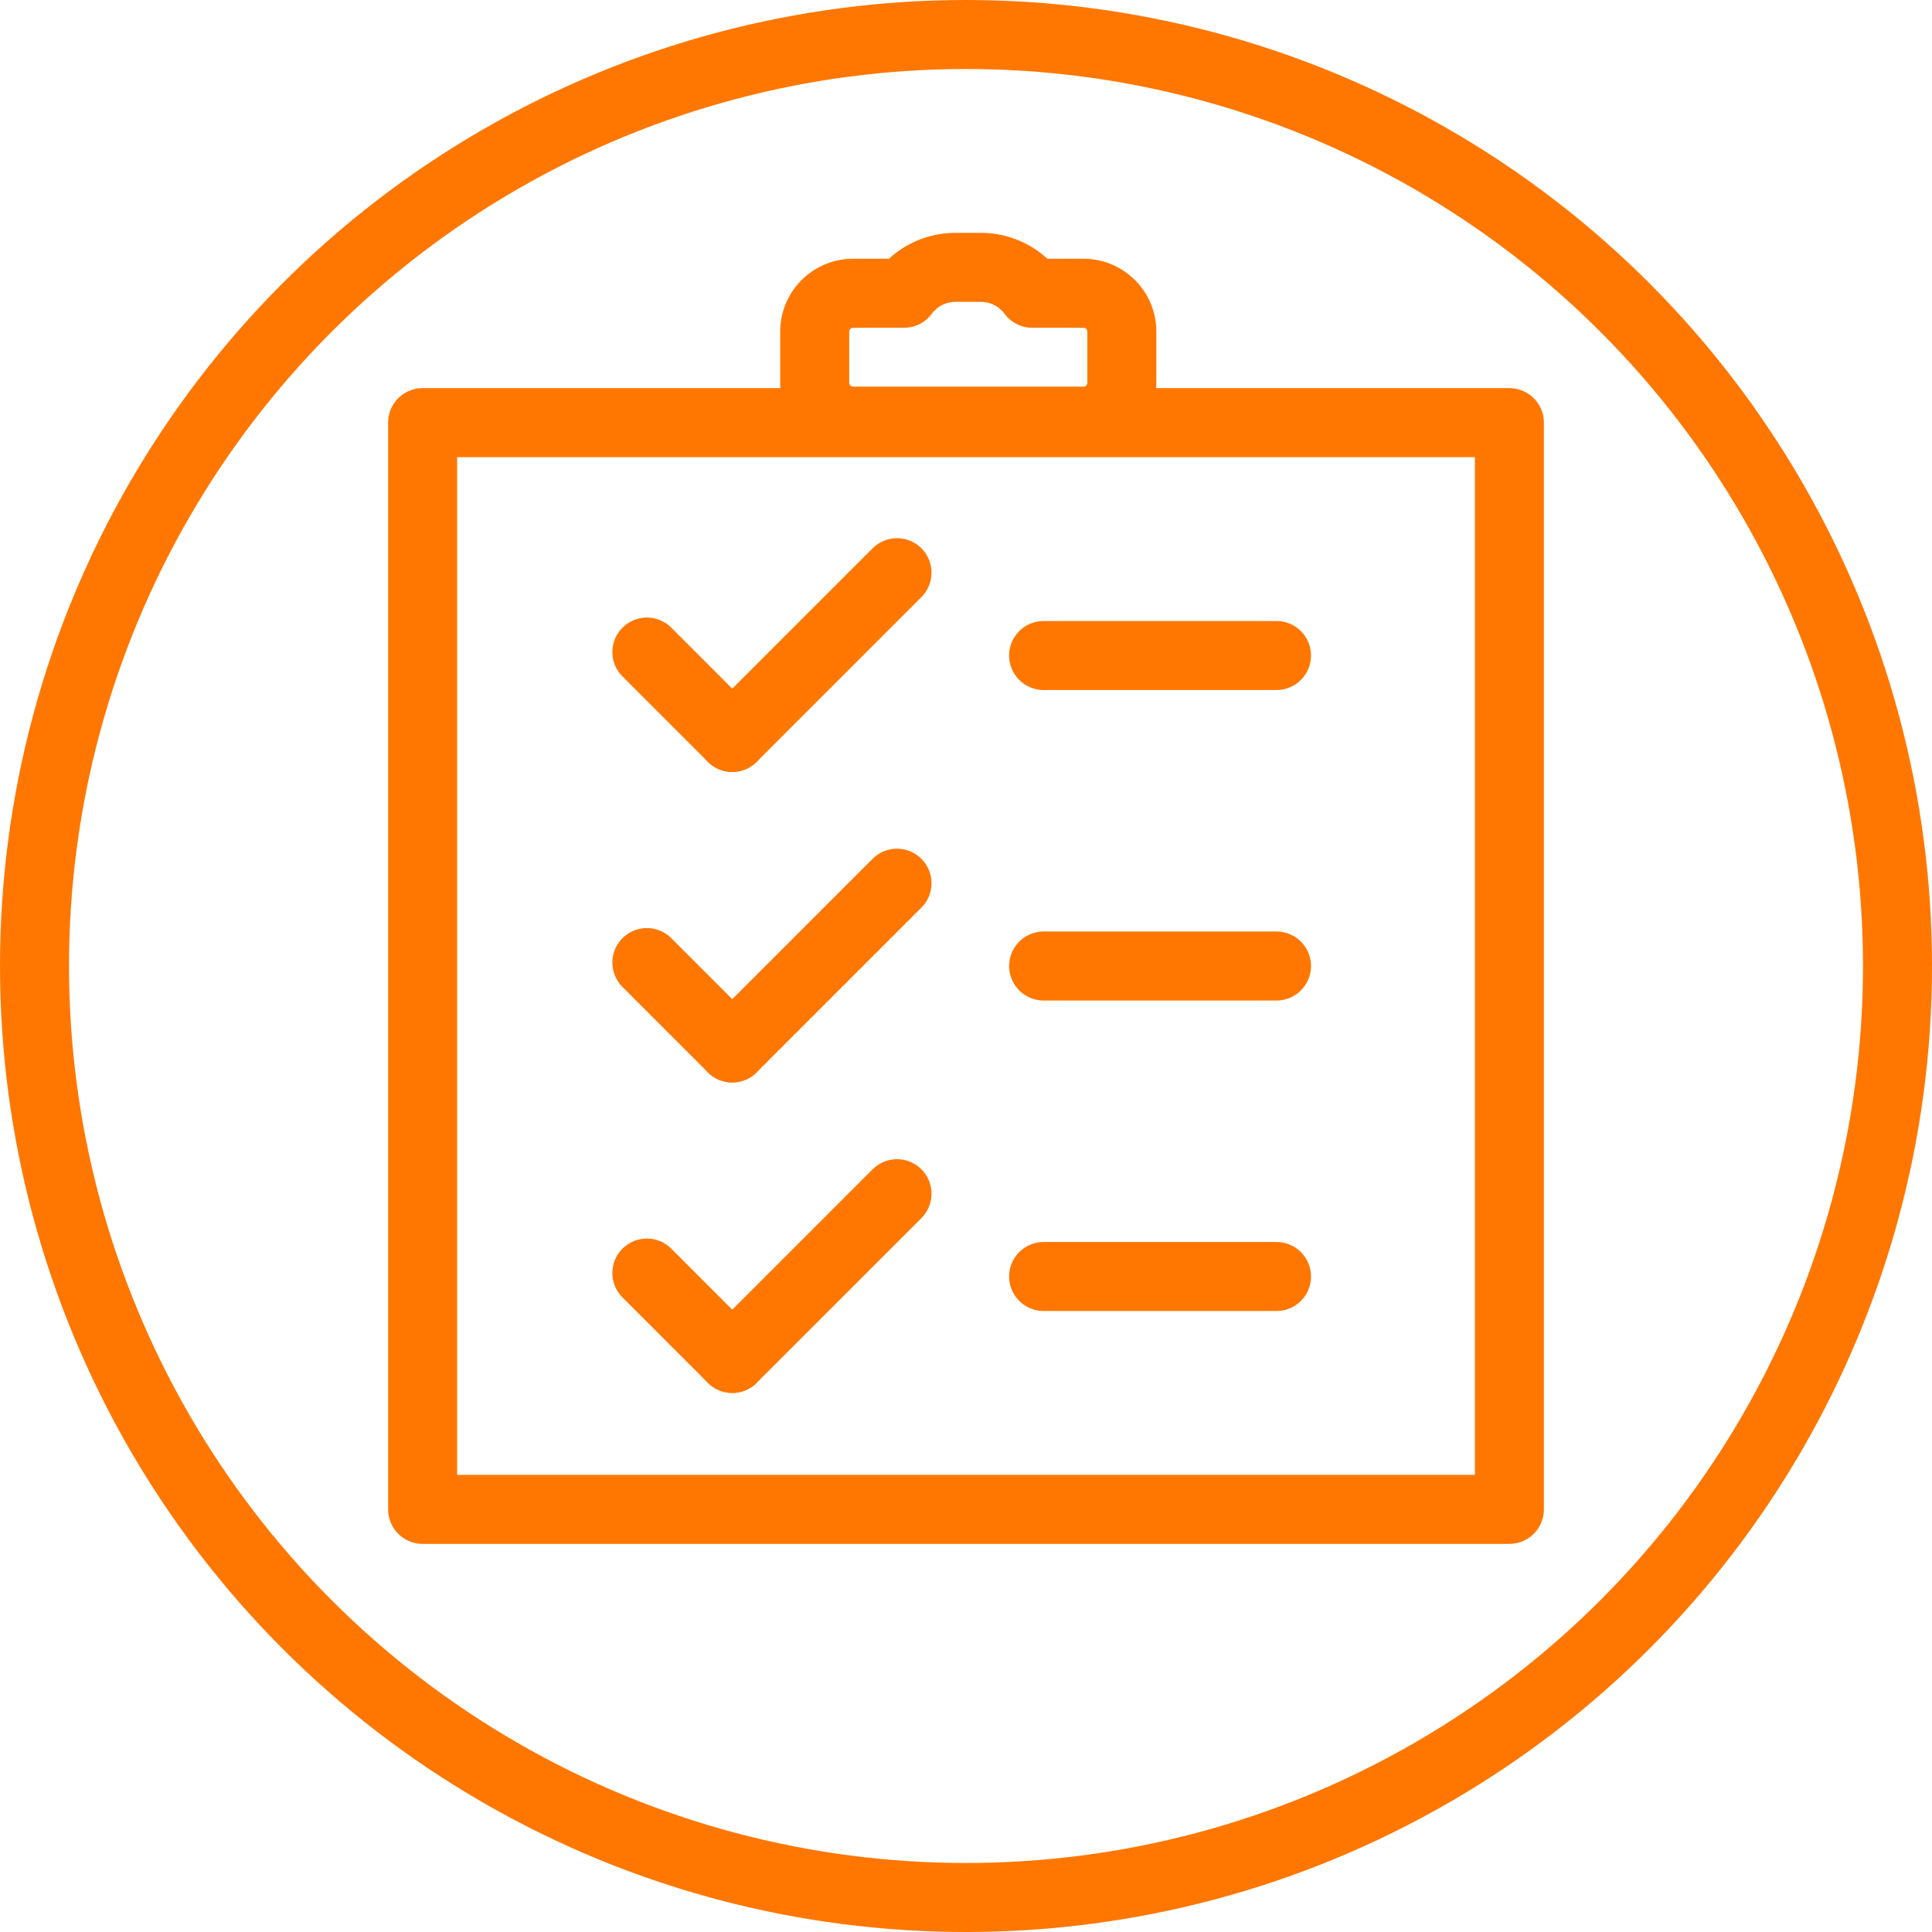
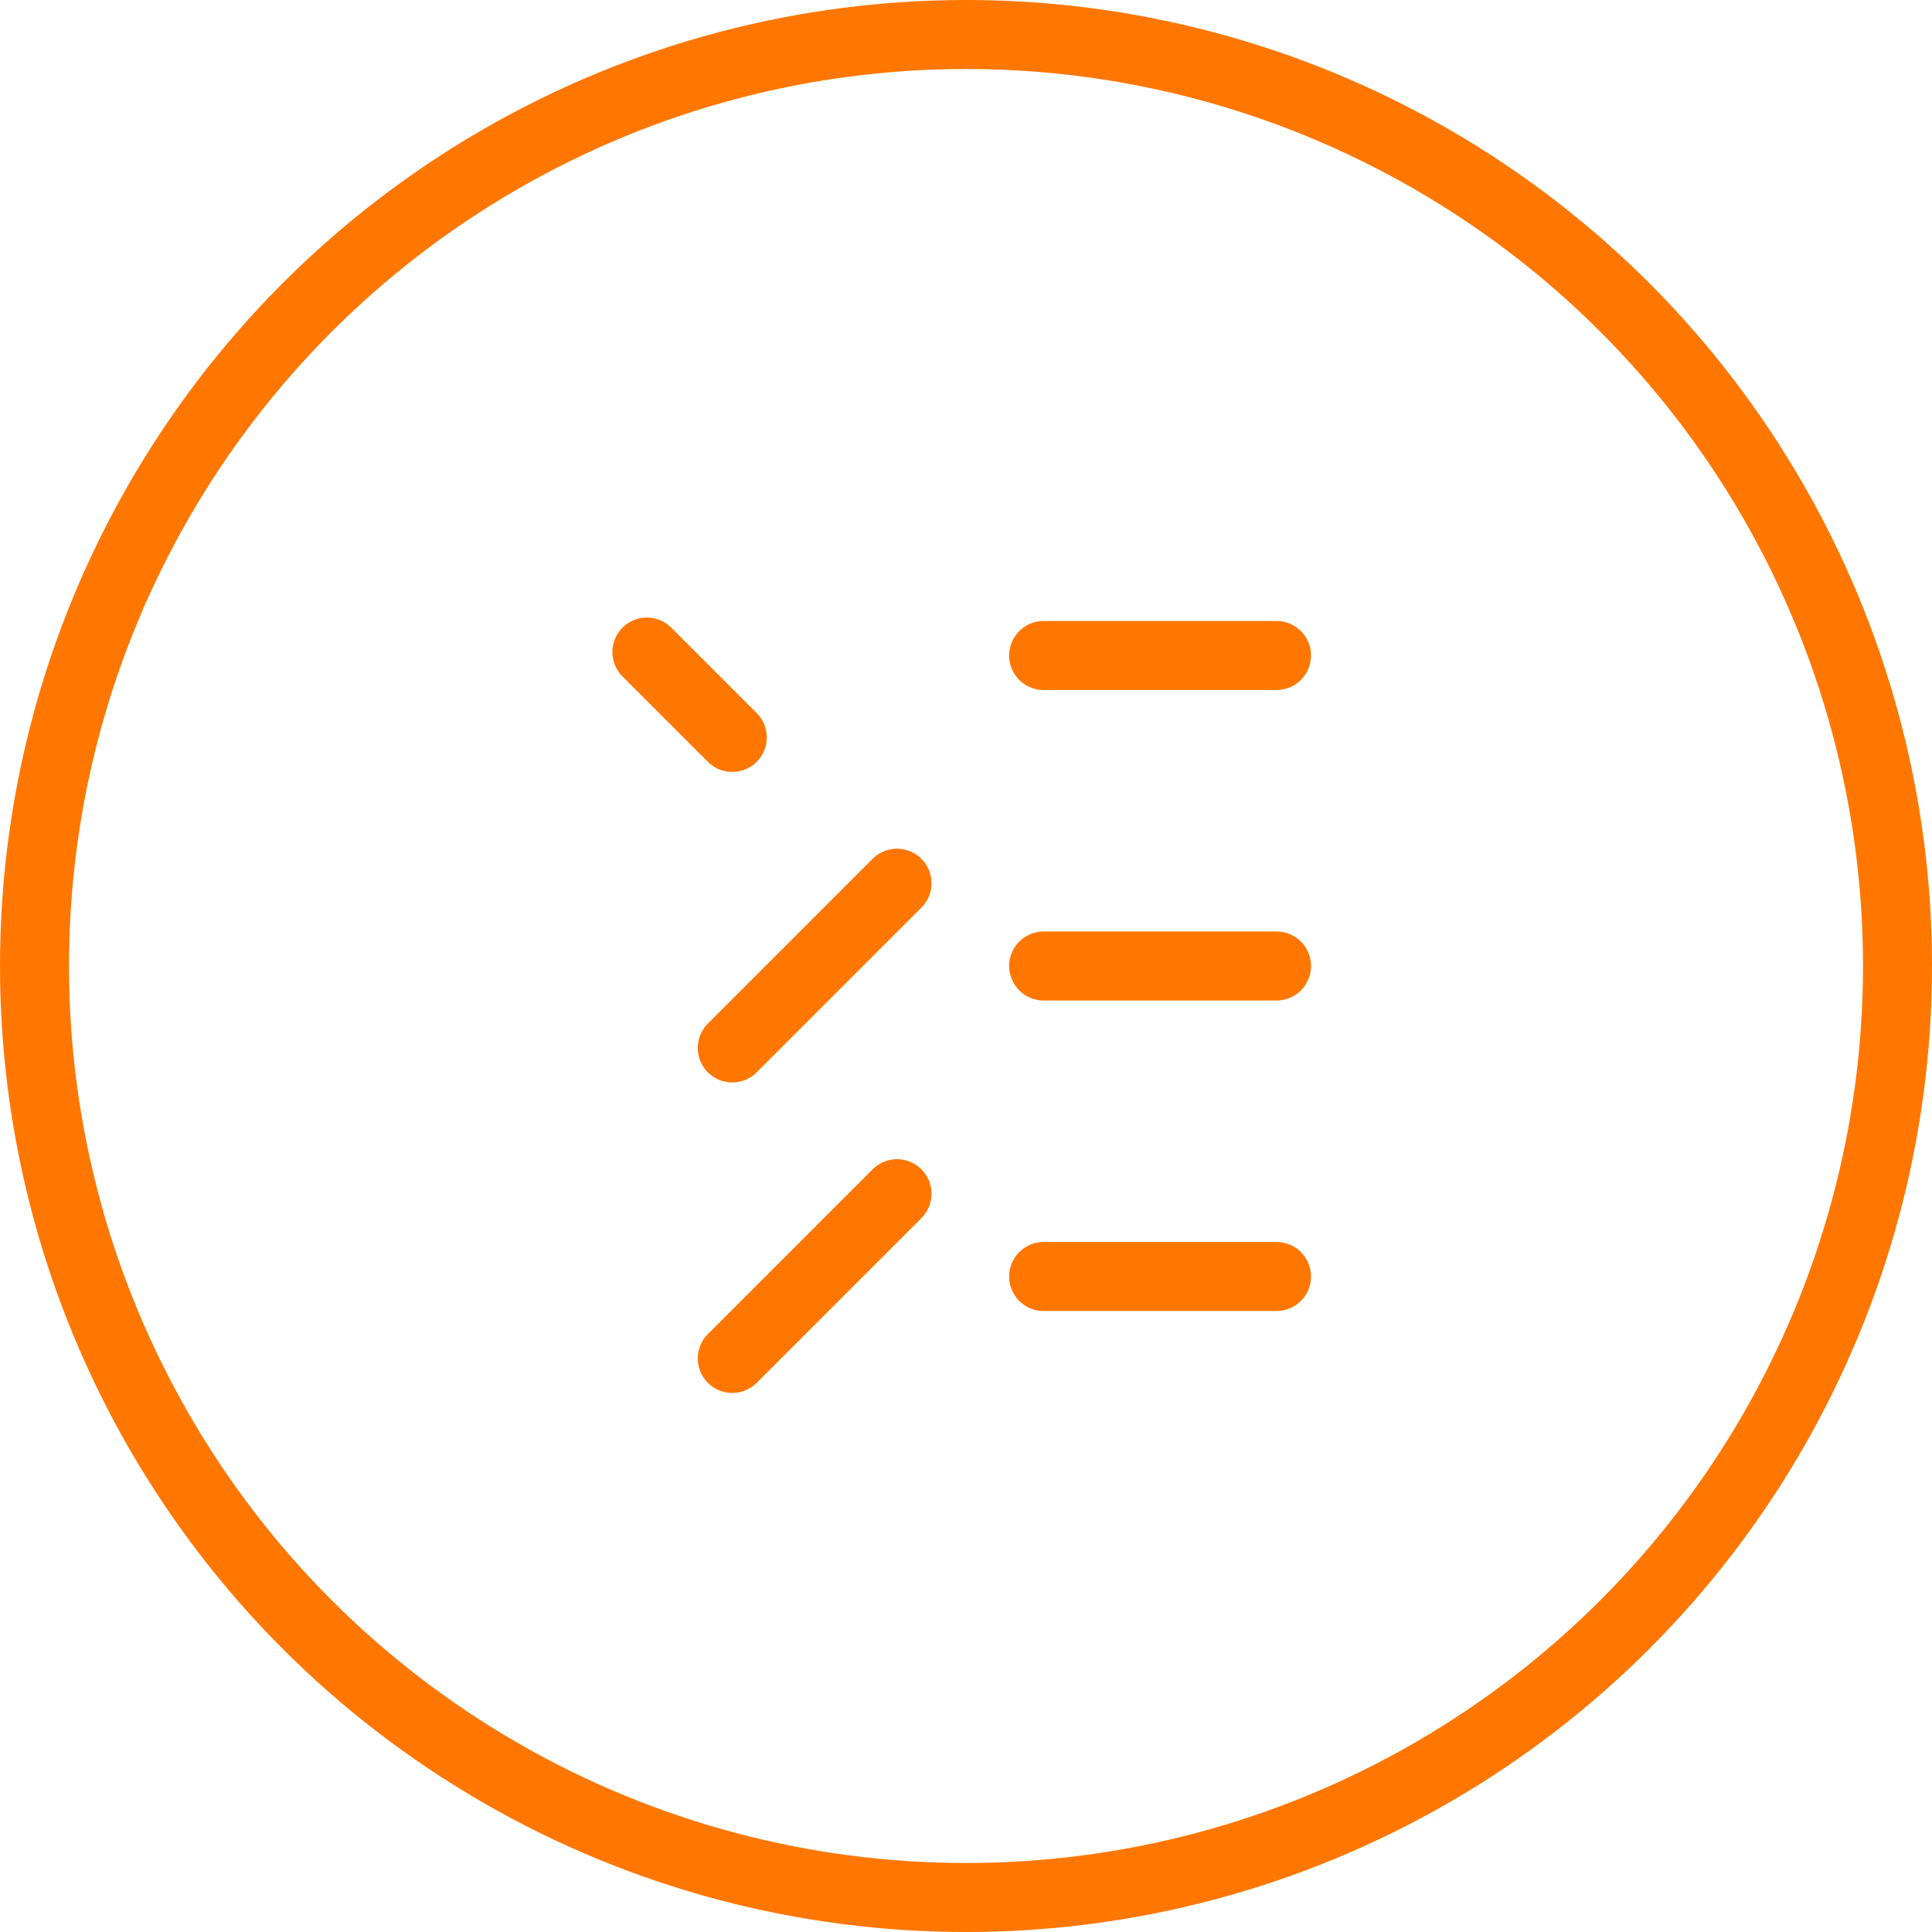
<svg xmlns="http://www.w3.org/2000/svg" viewBox="0 0 224 224">
  <defs>
    <style>.cls-1{fill:none;stroke:#f70;stroke-linecap:round;stroke-linejoin:round;stroke-width:8px;}</style>
  </defs>
  <g id="Layer_2" data-name="Layer 2">
    <g id="Layer_1-2" data-name="Layer 1">
-       <rect class="cls-1" x="49" y="49" width="126" height="126" />
      <line class="cls-1" x1="121" y1="76" x2="148" y2="76" />
-       <line class="cls-1" x1="84.9" y1="85.5" x2="104" y2="66.4" />
      <line class="cls-1" x1="75" y1="75.6" x2="84.9" y2="85.5" />
      <line class="cls-1" x1="121" y1="112" x2="148" y2="112" />
      <line class="cls-1" x1="84.9" y1="121.5" x2="104" y2="102.4" />
-       <line class="cls-1" x1="75" y1="111.6" x2="84.9" y2="121.5" />
      <line class="cls-1" x1="121" y1="148" x2="148" y2="148" />
      <line class="cls-1" x1="84.9" y1="157.5" x2="104" y2="138.4" />
-       <line class="cls-1" x1="75" y1="147.6" x2="84.9" y2="157.5" />
      <circle class="cls-1" cx="112" cy="112" r="108" />
-       <path class="cls-1" d="M125.62,34h-5.94a7.4,7.4,0,0,0-5.93-3h-3a7.41,7.41,0,0,0-5.93,3H98.91a4.45,4.45,0,0,0-4.45,4.45v5.93a4.45,4.45,0,0,0,4.45,4.45h26.71a4.45,4.45,0,0,0,4.45-4.45V38.42A4.45,4.45,0,0,0,125.62,34Z" />
    </g>
  </g>
</svg>